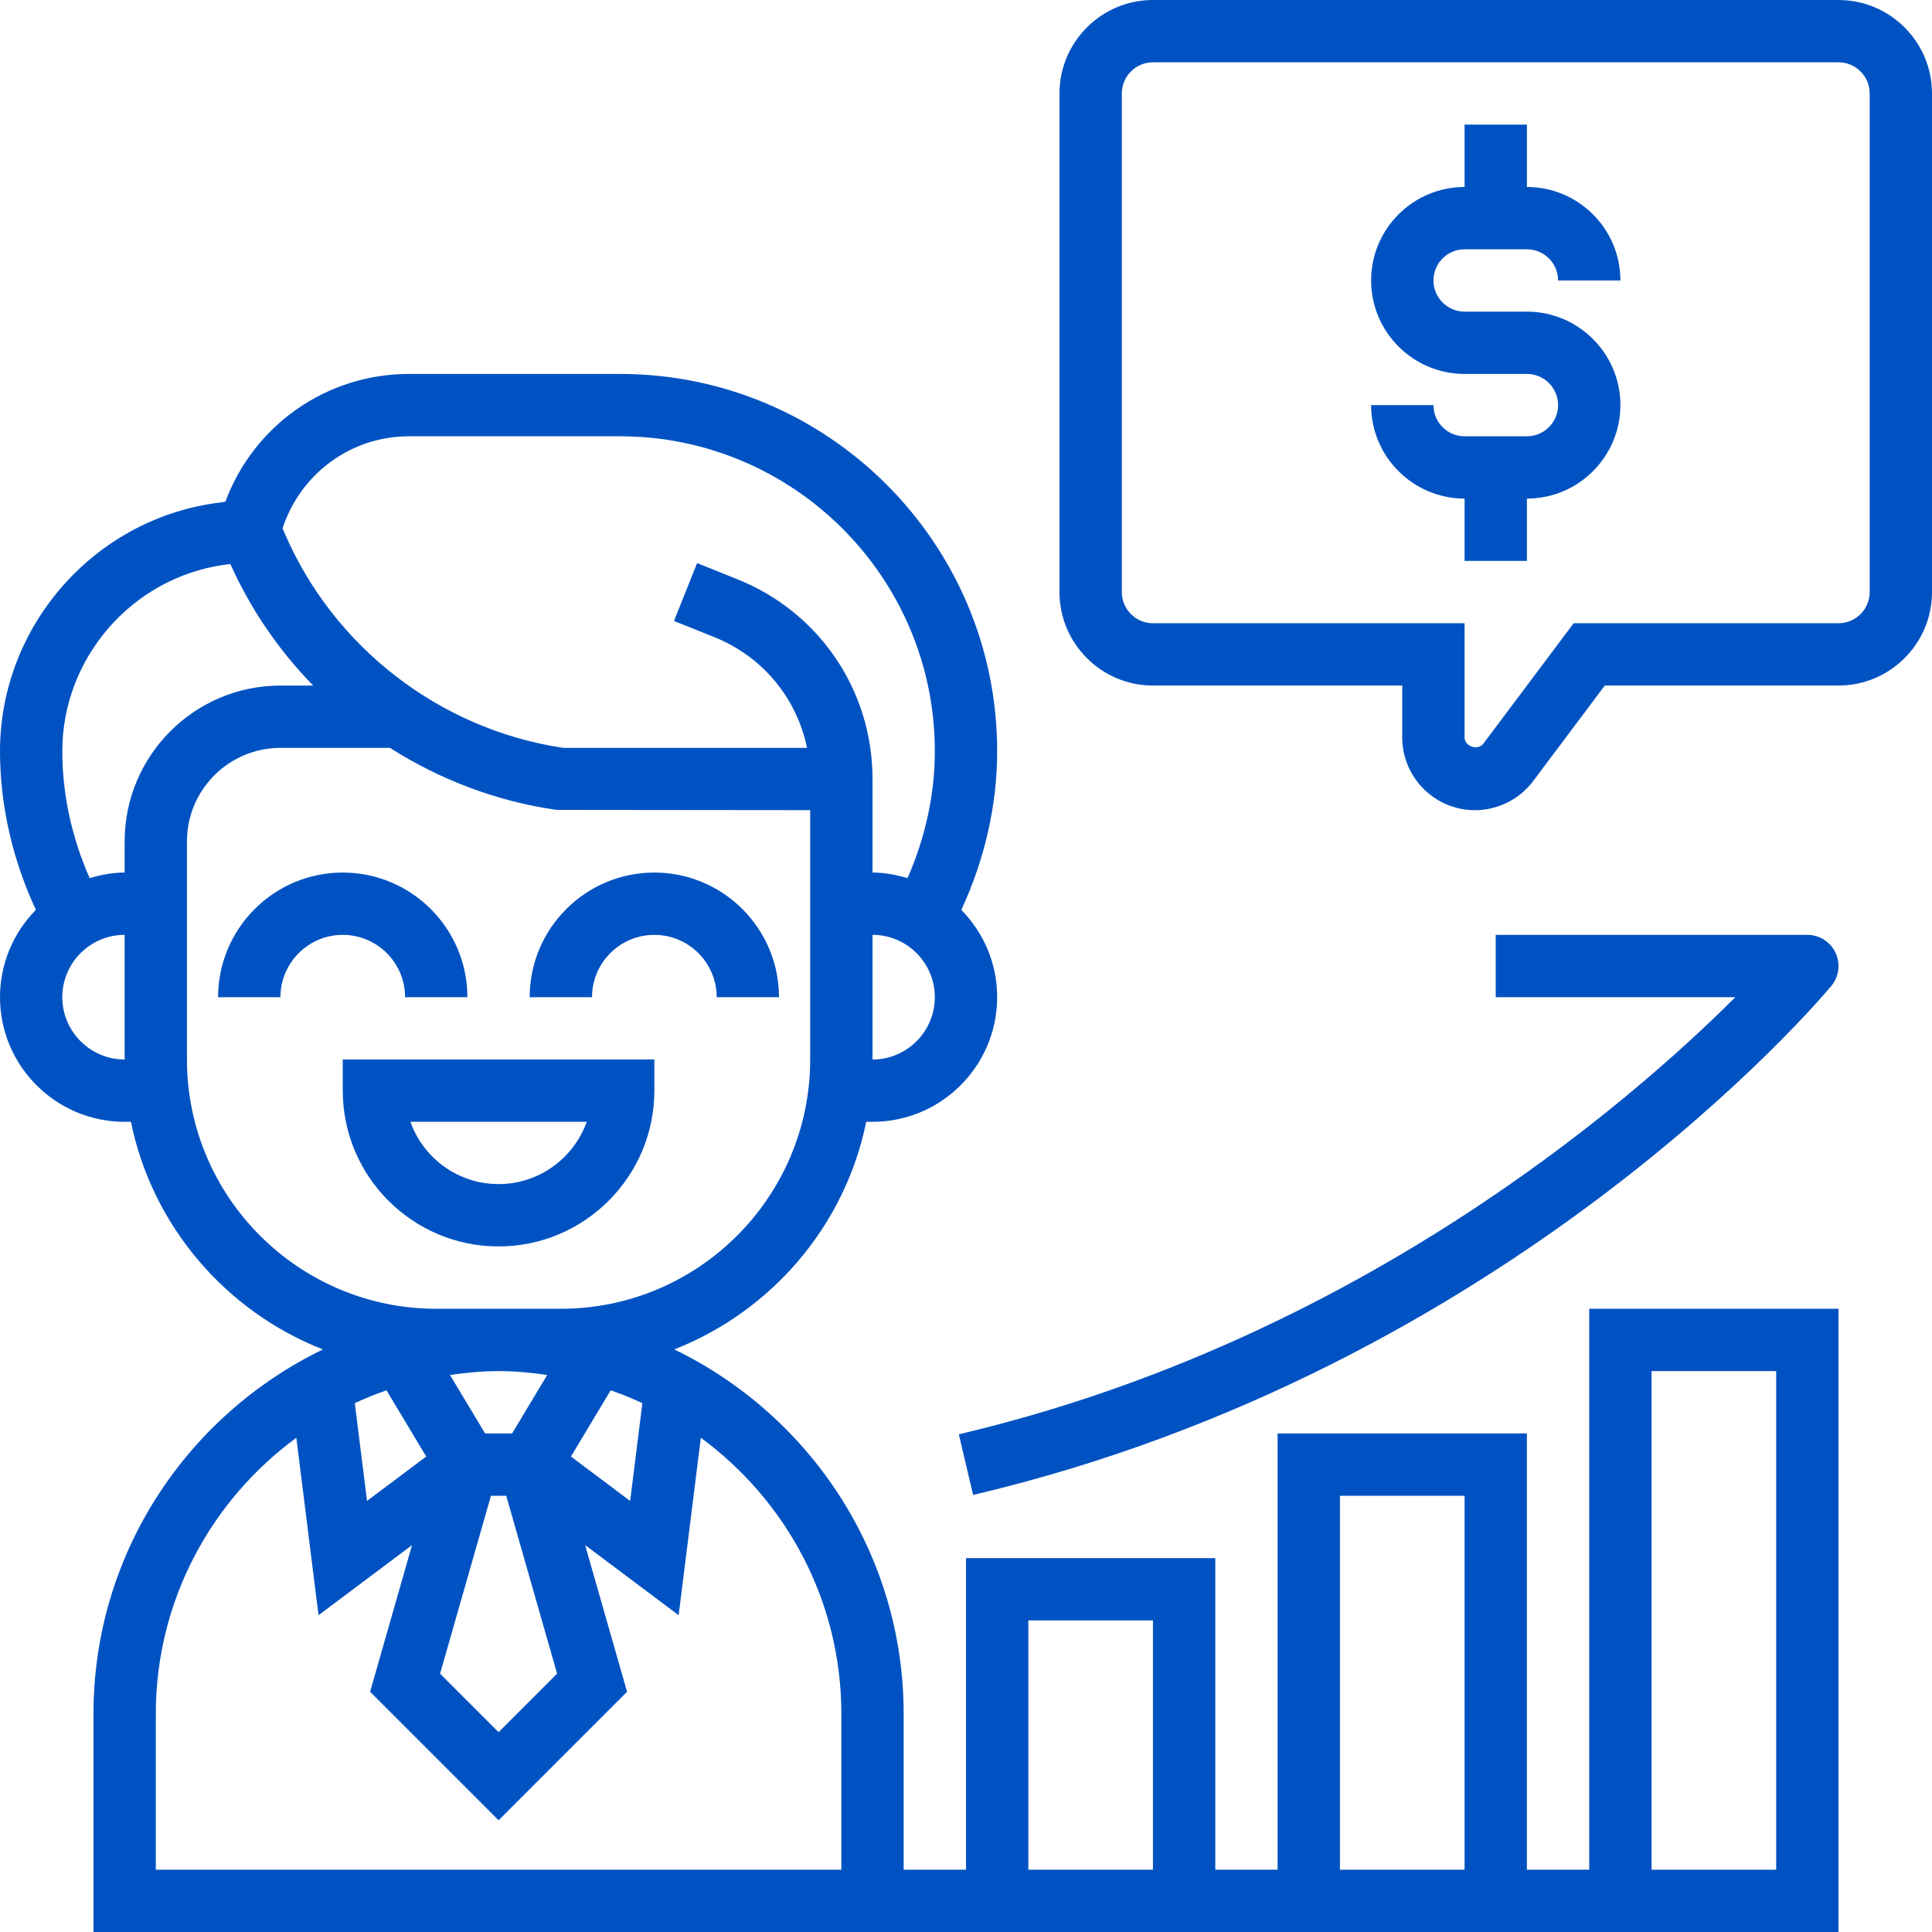
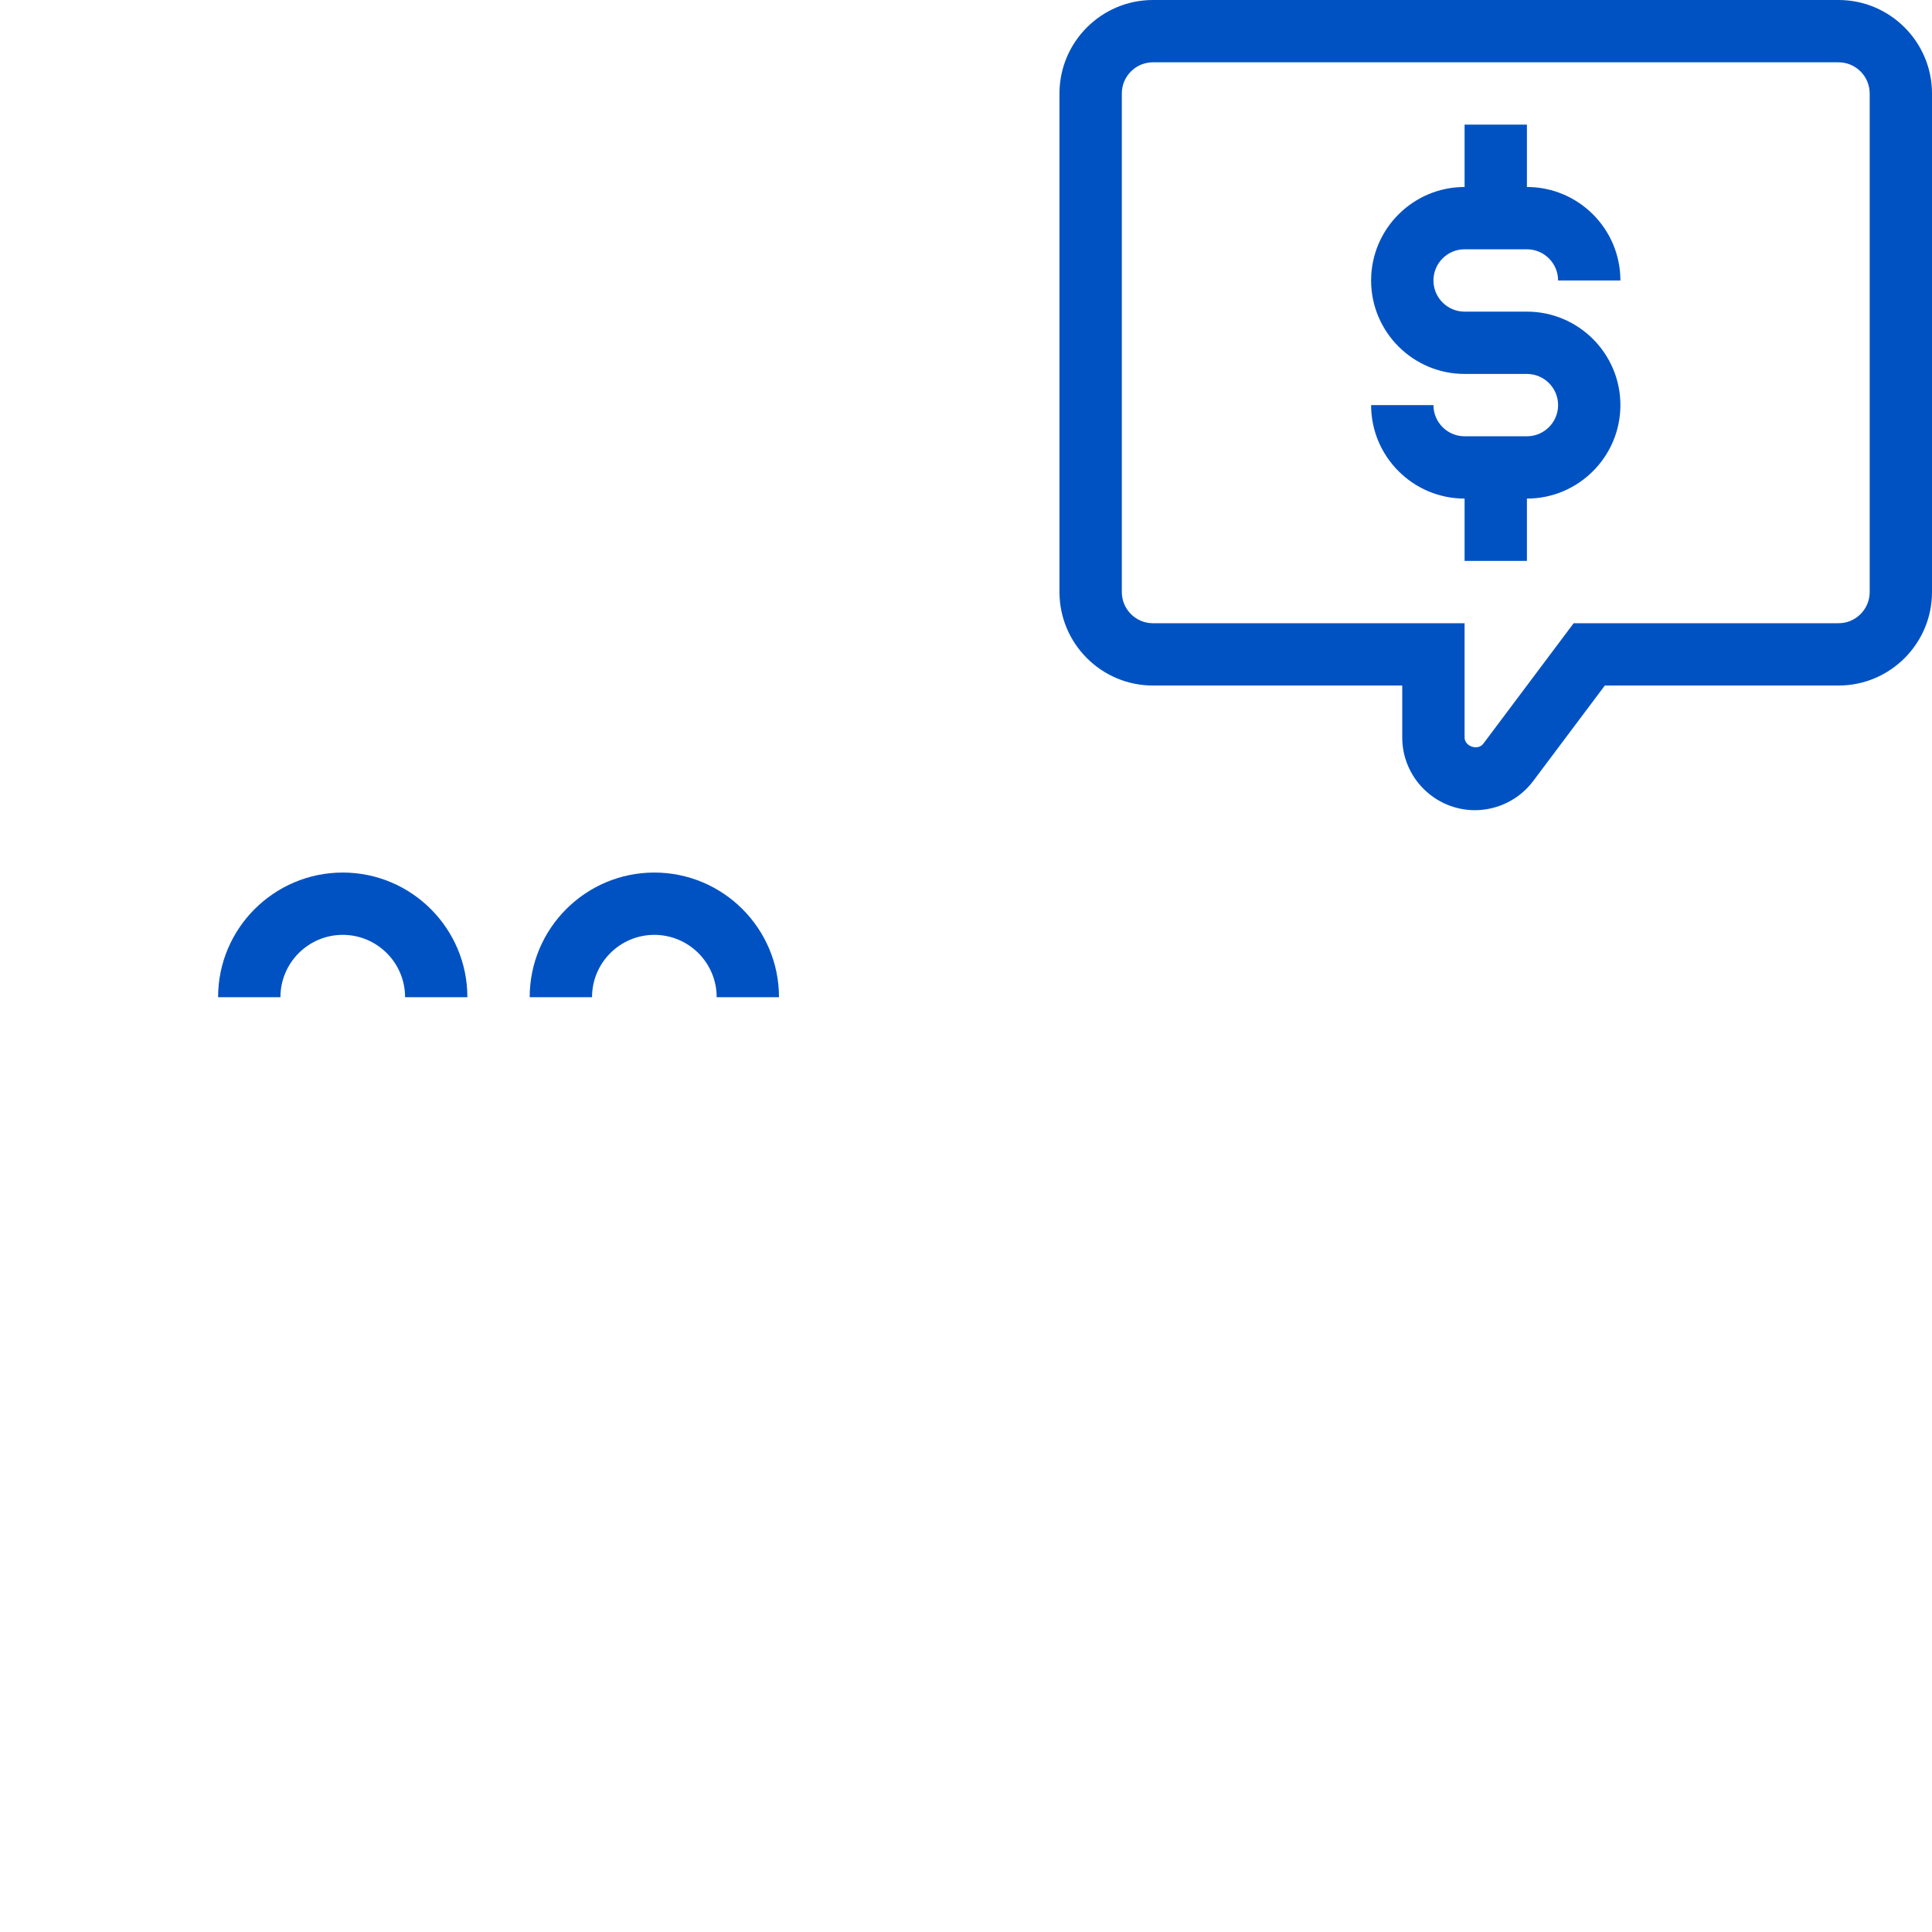
<svg xmlns="http://www.w3.org/2000/svg" width="60" height="60" viewBox="0 0 60 60" fill="none">
  <path d="M57.097 0H35.806C34.206 0 32.903 1.303 32.903 2.903V18.387C32.903 19.988 34.206 21.29 35.806 21.29H43.548V22.904C43.548 24.148 44.562 25.161 45.806 25.161C46.513 25.161 47.189 24.823 47.613 24.258L49.839 21.29H57.097C58.697 21.29 60 19.988 60 18.387V2.903C60 1.303 58.697 0 57.097 0ZM58.065 18.387C58.065 18.92 57.631 19.355 57.097 19.355H48.871L46.066 23.096C45.898 23.32 45.484 23.182 45.484 22.904V19.355H35.806C35.272 19.355 34.839 18.92 34.839 18.387V2.903C34.839 2.37 35.272 1.935 35.806 1.935H57.097C57.631 1.935 58.065 2.37 58.065 2.903V18.387Z" fill="#0052C2" />
  <path d="M45.484 7.742H47.42C47.954 7.742 48.388 8.177 48.388 8.71H50.323C50.323 7.109 49.02 5.807 47.42 5.807V3.871H45.484V5.807C43.884 5.807 42.581 7.109 42.581 8.71C42.581 10.31 43.884 11.613 45.484 11.613H47.42C47.954 11.613 48.388 12.047 48.388 12.581C48.388 13.114 47.954 13.549 47.42 13.549H45.484C44.95 13.549 44.517 13.114 44.517 12.581H42.581C42.581 14.181 43.884 15.484 45.484 15.484V17.419H47.42V15.484C49.02 15.484 50.323 14.181 50.323 12.581C50.323 10.98 49.02 9.678 47.42 9.678H45.484C44.95 9.678 44.517 9.243 44.517 8.71C44.517 8.177 44.95 7.742 45.484 7.742Z" fill="#0052C2" />
-   <path d="M20.322 33.87V32.902H10.645V33.87C10.645 36.538 12.815 38.709 15.483 38.709C18.151 38.709 20.322 36.538 20.322 33.87ZM15.483 36.773C14.221 36.773 13.145 35.964 12.745 34.838H18.221C17.821 35.964 16.745 36.773 15.483 36.773Z" fill="#0052C2" />
  <path d="M12.58 30.969H14.515C14.515 28.834 12.779 27.098 10.644 27.098C8.51 27.098 6.773 28.834 6.773 30.969H8.709C8.709 29.901 9.577 29.033 10.644 29.033C11.712 29.033 12.58 29.901 12.58 30.969Z" fill="#0052C2" />
  <path d="M20.321 29.033C21.389 29.033 22.257 29.901 22.257 30.969H24.192C24.192 28.834 22.456 27.098 20.321 27.098C18.186 27.098 16.45 28.834 16.45 30.969H18.386C18.386 29.901 19.254 29.033 20.321 29.033Z" fill="#0052C2" />
-   <path d="M49.355 58.065H47.419V44.517H39.677V58.065H37.742V48.388H30V58.065H28.064V53.226C28.064 48.246 25.148 43.946 20.94 41.907C23.956 40.724 26.241 38.077 26.901 34.839H27.097C29.232 34.839 30.968 33.103 30.968 30.968C30.968 29.912 30.541 28.956 29.854 28.258C30.57 26.714 30.968 25.032 30.968 23.327C30.968 16.868 25.713 11.613 19.254 11.613H12.701C10.131 11.613 7.875 13.215 7 15.581L6.679 15.627C2.871 16.169 0 19.481 0 23.327C0 25.031 0.398 26.714 1.114 28.256C0.427 28.956 0 29.912 0 30.968C0 33.103 1.736 34.839 3.871 34.839H4.066C4.726 38.077 7.012 40.725 10.028 41.908C5.819 43.946 2.903 48.246 2.903 53.226V60H57.097V40.645H49.355V58.065ZM12.003 43.177L13.237 45.234L11.398 46.613L11.019 43.576C11.339 43.427 11.667 43.294 12.003 43.177ZM15.484 42.581C15.998 42.581 16.499 42.63 16.994 42.701L15.904 44.517H15.065L13.975 42.701C14.469 42.63 14.97 42.581 15.484 42.581ZM15.247 46.452H15.722L17.301 51.977L15.484 53.793L13.667 51.977L15.247 46.452ZM18.965 43.177C19.301 43.294 19.629 43.427 19.949 43.576L19.57 46.613L17.731 45.234L18.965 43.177ZM27.097 32.904V29.033C28.164 29.033 29.032 29.901 29.032 30.968C29.032 32.035 28.164 32.904 27.097 32.904ZM12.7 13.549H19.253C24.645 13.549 29.032 17.936 29.032 23.327C29.032 24.686 28.73 26.03 28.184 27.271C27.836 27.169 27.476 27.097 27.097 27.097V25.162V24.194C27.097 21.445 25.448 19.008 22.894 17.987L21.649 17.488L20.931 19.285L22.176 19.783C23.684 20.386 24.746 21.683 25.063 23.225H17.488C13.67 22.656 10.36 20.104 8.838 16.554L8.775 16.407C9.33 14.714 10.896 13.549 12.7 13.549ZM1.935 30.968C1.935 29.901 2.804 29.033 3.871 29.033V32.904C2.804 32.904 1.935 32.035 1.935 30.968ZM3.871 26.129V27.097C3.492 27.097 3.132 27.169 2.784 27.271C2.237 26.031 1.935 24.688 1.935 23.327C1.935 20.437 4.093 17.95 6.953 17.542L7.153 17.514C7.786 18.928 8.664 20.202 9.726 21.291H8.71C6.042 21.291 3.871 23.461 3.871 26.129ZM13.548 40.645C9.28 40.645 5.806 37.173 5.806 32.904V26.129C5.806 24.529 7.109 23.226 8.71 23.226H12.11C13.663 24.213 15.419 24.886 17.281 25.152L25.161 25.16V32.904C25.161 37.173 21.688 40.645 17.418 40.645H13.548ZM26.129 58.065H4.839V53.226C4.839 49.706 6.563 46.59 9.203 44.651L9.892 50.162L12.796 47.985L11.494 52.54L15.484 56.53L19.474 52.54L18.172 47.985L21.076 50.162L21.765 44.651C24.404 46.59 26.129 49.706 26.129 53.226V58.065ZM41.613 46.452H45.484V58.065H41.613V46.452ZM31.936 50.323H35.806V58.065H31.936V50.323ZM51.29 42.581H55.161V58.065H51.29V42.581Z" fill="#0052C2" />
-   <path d="M30.221 46.427C46.797 42.526 56.469 31.105 56.872 30.62C57.112 30.332 57.164 29.93 57.005 29.591C56.846 29.251 56.504 29.033 56.129 29.033H46.451V30.969H53.892C50.62 34.235 42.108 41.642 29.777 44.543L30.221 46.427Z" fill="#0052C2" />
</svg>